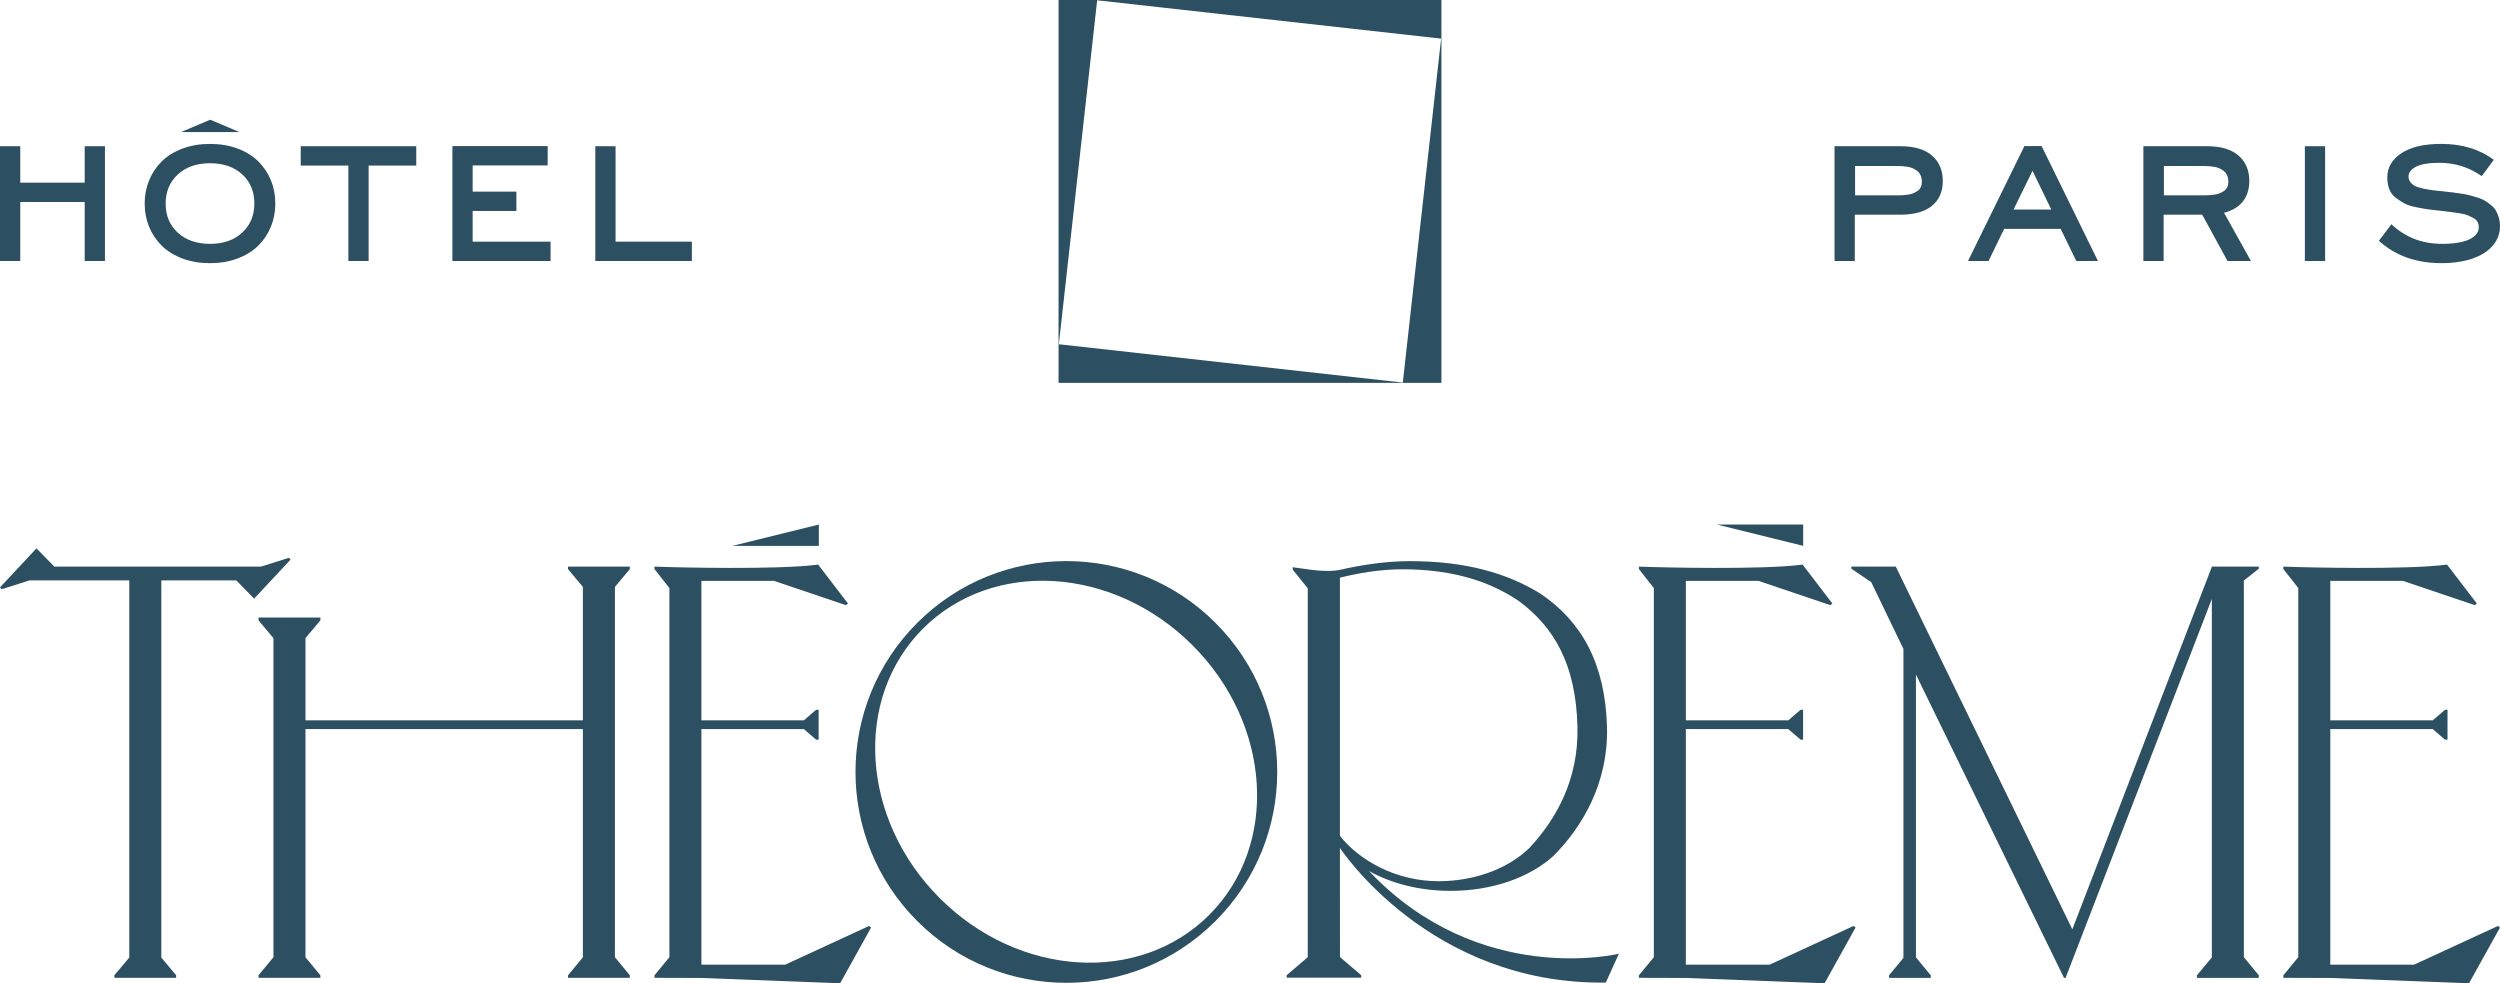
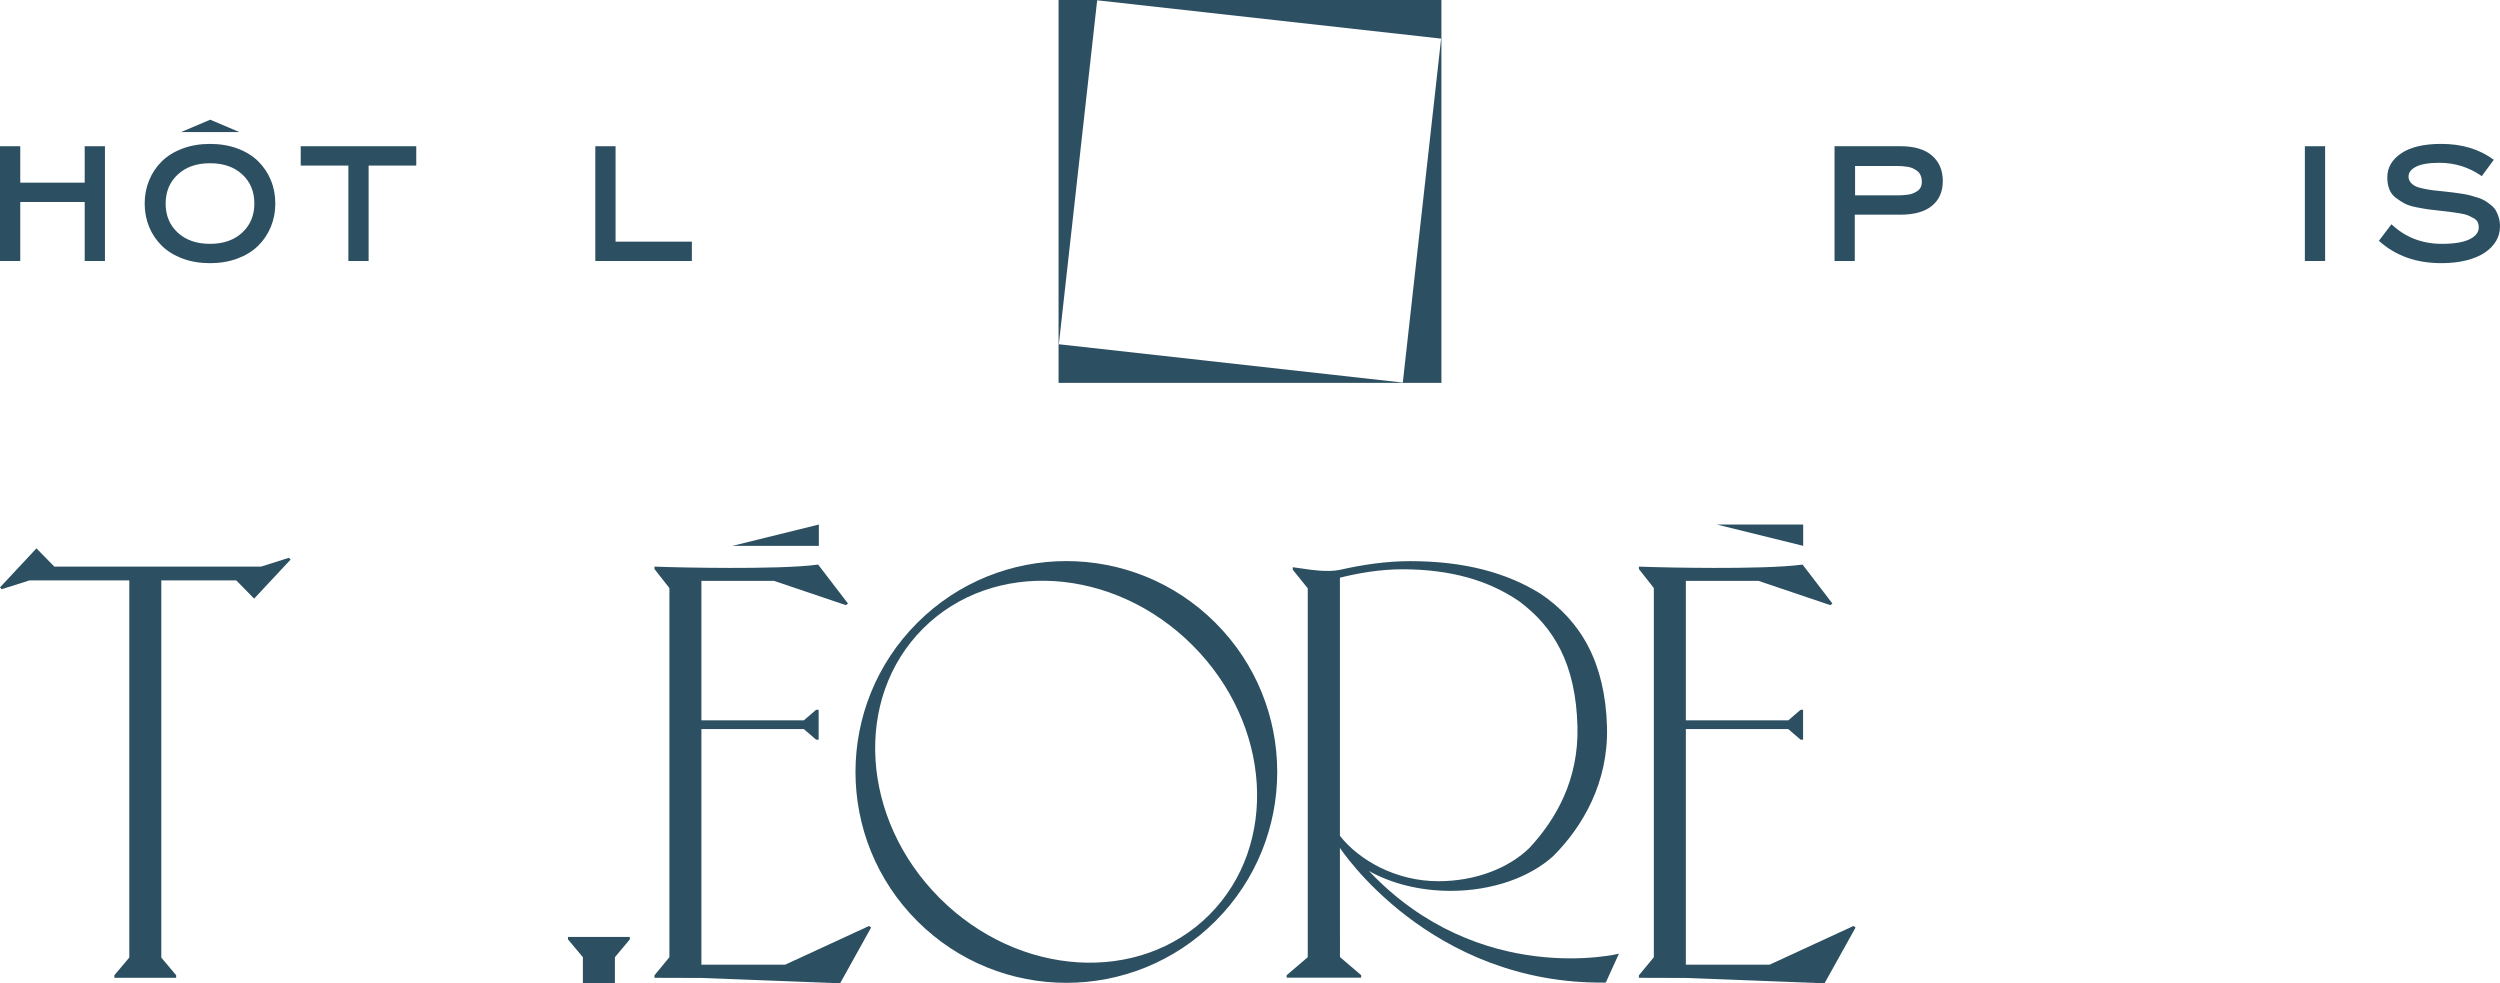
<svg xmlns="http://www.w3.org/2000/svg" viewBox="0 0 755.243 297.058">
  <g>
    <path d="m0,78.844v-34.669h6.12v11.002h19.466v-11.002h6.117v34.669h-6.117v-17.825H6.12v17.825H0Z" style="fill:#2c5061;" />
    <path d="m45.062,68.563c-.902-2.182-1.355-4.532-1.355-7.052s.452-4.875,1.355-7.062c.902-2.19,2.18-4.097,3.838-5.722,1.656-1.628,3.736-2.911,6.247-3.848,2.508-.937,5.277-1.407,8.305-1.407s5.792.467,8.292,1.397c2.503.93,4.581,2.21,6.237,3.836,1.656,1.628,2.936,3.53,3.838,5.712.902,2.18,1.355,4.532,1.355,7.052s-.452,4.875-1.355,7.062c-.902,2.187-2.182,4.094-3.838,5.722-1.656,1.626-3.734,2.908-6.237,3.845-2.501.937-5.265,1.407-8.292,1.407s-5.794-.465-8.295-1.397c-2.501-.93-4.584-2.207-6.247-3.836-1.663-1.626-2.946-3.53-3.848-5.71Zm8.645-15.852c-2.446,2.265-3.666,5.198-3.666,8.8s1.221,6.528,3.666,8.777c2.444,2.25,5.692,3.376,9.744,3.376s7.276-1.134,9.722-3.396c2.444-2.265,3.666-5.198,3.666-8.8s-1.218-6.53-3.657-8.78c-2.439-2.25-5.682-3.373-9.732-3.373s-7.301,1.131-9.744,3.396Z" style="fill:#2c5061;" />
    <path d="m90.847,50.019v-5.844h34.903v5.844h-14.39v28.825h-6.12v-28.825h-14.393Z" style="fill:#2c5061;" />
-     <path d="m136.667,78.844v-34.711h28.783v5.842h-22.663v7.912h13.217v5.842h-13.217v9.274h23.538v5.842h-29.658Z" style="fill:#2c5061;" />
    <path d="m179.842,78.844v-34.669h6.12v28.827h23.048v5.842h-29.168Z" style="fill:#2c5061;" />
    <path d="m554.208,78.844v-34.669h19.956c4.151,0,7.313.942,9.488,2.826s3.261,4.445,3.261,7.686c0,3.204-1.091,5.7-3.271,7.49-2.182,1.787-5.369,2.68-9.563,2.68h-13.751v13.987h-6.12Zm6.204-19.829h12.834c.542,0,1.034-.012,1.482-.042.45-.027.979-.082,1.588-.159.611-.08,1.148-.214,1.611-.405s.907-.43,1.332-.716c.428-.283.753-.664.982-1.138.226-.477.341-1.022.341-1.633,0-.711-.117-1.342-.353-1.897-.234-.554-.564-.999-.989-1.332-.428-.333-.875-.611-1.345-.833-.47-.219-1.012-.375-1.631-.467s-1.158-.157-1.621-.194c-.462-.035-.969-.052-1.524-.052h-12.707v8.869Z" style="fill:#2c5061;" />
-     <path d="m594.531,78.844l17.035-34.711h5.203l17.015,34.711h-6.545l-4.713-9.702h-17.077l-4.713,9.702h-6.204Zm13.751-15.543h11.407l-5.67-11.705-5.737,11.705Z" style="fill:#2c5061;" />
-     <path d="m647.508,78.844v-34.669h19.252c4.151,0,7.313.942,9.488,2.826,2.175,1.884,3.261,4.445,3.261,7.686,0,2.451-.644,4.502-1.929,6.152-1.288,1.653-3.187,2.799-5.702,3.44l8.123,14.564h-7.079l-7.634-13.987h-11.661v13.987h-6.12Zm6.204-19.829h12.131c.542,0,1.034-.012,1.482-.042.45-.027.977-.082,1.588-.159.611-.08,1.148-.214,1.611-.405s.907-.43,1.332-.716c.428-.283.753-.664.982-1.138.226-.477.341-1.022.341-1.633,0-.711-.117-1.342-.353-1.897-.234-.554-.564-.999-.992-1.332-.425-.333-.873-.611-1.342-.833-.47-.219-1.012-.375-1.631-.467s-1.158-.157-1.621-.194c-.462-.035-.969-.052-1.524-.052h-12.004v8.869Z" style="fill:#2c5061;" />
    <path d="m696.292,78.844v-34.669h6.12v34.669h-6.12Z" style="fill:#2c5061;" />
    <path d="m718.656,72.746l3.796-5.006c4.149,3.95,9.245,5.924,15.287,5.924,3.639,0,6.396-.455,8.273-1.365,1.877-.912,2.814-2.113,2.814-3.609,0-.607-.117-1.146-.353-1.621-.234-.472-.661-.873-1.278-1.206-.619-.331-1.171-.602-1.653-.815-.485-.211-1.28-.408-2.389-.592-1.109-.184-1.939-.308-2.491-.375-.552-.065-1.524-.184-2.921-.35-1.777-.186-3.097-.338-3.96-.455-.865-.117-2.081-.328-3.649-.629-1.566-.303-2.777-.679-3.629-1.129-.855-.452-1.745-1.024-2.677-1.715-.93-.694-1.603-1.561-2.013-2.605-.413-1.044-.619-2.245-.619-3.602,0-2.97,1.409-5.402,4.231-7.291,2.821-1.889,6.841-2.834,12.058-2.834,6.282,0,11.576,1.603,15.884,4.805l-3.624,4.937c-3.838-2.685-8.104-4.027-12.794-4.027-3.169,0-5.518.39-7.045,1.168-1.529.781-2.292,1.77-2.292,2.97,0,.656.194,1.233.584,1.725.393.492.877.885,1.462,1.178s1.395.547,2.439.758c1.042.214,1.974.375,2.799.485.823.112,1.936.229,3.343.355,1.141.129,2.016.229,2.622.298.607.07,1.469.189,2.593.358,1.124.172,2.004.341,2.645.51.639.172,1.432.405,2.376.701.945.298,1.695.621,2.25.967.554.348,1.153.778,1.8,1.295.646.517,1.143,1.081,1.491,1.688.35.609.641,1.32.875,2.135.234.815.353,1.703.353,2.665,0,1.573-.395,3.028-1.183,4.363-.79,1.337-1.919,2.506-3.391,3.505-1.472,1.002-3.331,1.782-5.576,2.347-2.247.564-4.755.848-7.527.848-7.634,0-13.938-2.252-18.912-6.759Z" style="fill:#2c5061;" />
    <polygon points="63.504 36.158 54.709 39.892 72.298 39.892 63.504 36.158" style="fill:#2c5061;" />
-     <path d="m185.761,289.17s0-111.813,0-111.864h0s4.508-5.387,4.508-5.387l-.007-.007s.005,0,.007,0v-.737h-18.69v.737s.008,0,.012.001l-.007.007,4.503,5.382c0,.053,0,40.3,0,40.3h-83.805s0-24.817,0-24.824l4.502-5.381s.004,0,.007,0v-.837h-18.691v.837h0l4.508,5.388v96.387h0s-4.508,5.447-4.508,5.447v.778h18.691l-.021-.778-4.488-5.422c0-.02,0-68.952,0-68.952h83.805v68.927s0,.019,0,.025l-4.486,5.445c-.008,0-.015.002-.023.002v.752h18.69v-.752l-4.509-5.473h0Z" style="fill:#2c5061;" />
+     <path d="m185.761,289.17h0s4.508-5.387,4.508-5.387l-.007-.007s.005,0,.007,0v-.737h-18.69v.737s.008,0,.012.001l-.007.007,4.503,5.382c0,.053,0,40.3,0,40.3h-83.805s0-24.817,0-24.824l4.502-5.381s.004,0,.007,0v-.837h-18.691v.837h0l4.508,5.388v96.387h0s-4.508,5.447-4.508,5.447v.778h18.691l-.021-.778-4.488-5.422c0-.02,0-68.952,0-68.952h83.805v68.927s0,.019,0,.025l-4.486,5.445c-.008,0-.015.002-.023.002v.752h18.69v-.752l-4.509-5.473h0Z" style="fill:#2c5061;" />
    <polygon points="247.372 158.461 221.297 164.896 247.372 164.896 247.372 158.461" style="fill:#2c5061;" />
-     <path d="m668.192,171.174v.056l-42.148,109.518-53.33-109.574h-13.43v.632c.272,0,0,0,0,0l6.012,4.062,9.727,20.178v93.32l-4.347,5.277v.023s-.005,0-.008,0v.752h12.615v-.752s-.004,0-.006,0v-.023l-4.475-5.433v-85.426l44.734,91.634h.471l44.187-114.48v108.295l-4.509,5.409v.776h18.69v-.776l-4.508-5.473h-.001s0-113.788,0-113.788l4.51-3.577v-.632h-14.182Z" style="fill:#2c5061;" />
    <polygon points="544.736 158.461 518.661 158.461 544.736 164.896 544.736 158.461" style="fill:#2c5061;" />
-     <path d="m754.611,279.735l-25.323,11.684h-25.314v-71.163h30.949l3.706,3.197v-.017c.003.006.006.011.009.017h.752v-9.029h-.752c-.003.006-.006.011-.009.018v-.018l-3.706,3.19h-30.949v-42.139s21.912.002,21.931.002l21.696,7.334.653-.482-9.013-11.766h-.054c-12.241,1.662-44.721.755-44.721.755l-4.672-.146v.737l4.509,5.738v111.521l-4.509,5.473h0v.752l14.181.046,41.9,1.616,9.37-16.851-.633-.472Z" style="fill:#2c5061;" />
    <path d="m559.928,279.735l-25.323,11.684h-25.314v-71.163h30.949l3.706,3.197v-.017c.003.006.006.011.009.017h.752v-9.029h-.752c-.003.006-.006.011-.009.018v-.018l-3.706,3.19h-30.949v-42.139s21.912.002,21.931.002l21.696,7.334.653-.482-9.013-11.766h-.054c-12.241,1.662-44.721.755-44.721.755l-4.672-.146v.737l4.509,5.738v111.521l-4.509,5.473h0v.752l14.181.046,41.9,1.616,9.37-16.851-.633-.472Z" style="fill:#2c5061;" />
    <path d="m262.529,279.735l-25.323,11.684h-25.314v-71.163h30.949l3.706,3.197v-.017c.003.006.006.011.009.017h.752v-9.029h-.752c-.003.006-.006.011-.009.018v-.018l-3.706,3.19h-30.949v-42.139s21.912.002,21.931.002l21.696,7.334.653-.482-9.013-11.766h-.054c-12.241,1.662-44.721.755-44.721.755l-4.672-.146v.737l4.509,5.738v111.521l-4.509,5.473h0v.752l14.181.046,41.9,1.616,9.37-16.851-.633-.472Z" style="fill:#2c5061;" />
    <path d="m87.28,168.506l-8.427,2.668H16.415s-5.403-5.517-5.403-5.517l-11.012,11.792c.238.231.507.548.507.548l8.428-2.668h30.125v113.938l-4.509,5.35v.778h18.669v-.778l-4.487-5.325c0-.083,0-.142,0-.142h-.001v-113.822h22.64l5.403,5.516,11.012-11.792c-.238-.231-.507-.548-.507-.548Z" style="fill:#2c5061;" />
    <path d="m367.191,188.163c-24.878-24.878-65.213-24.878-90.091,0-24.878,24.878-24.877,65.213,0,90.091,24.878,24.878,65.212,24.877,90.09,0,24.878-24.878,24.878-65.212,0-90.09Zm-83.307,83.164c-23.88-23.88-26.14-60.338-5.048-81.43,21.093-21.093,57.55-18.833,81.43,5.047,23.88,23.88,26.14,60.338,5.048,81.43-21.092,21.092-57.55,18.832-81.43-5.048Z" style="fill:#2c5061;" />
    <path d="m413.558,263.129c6.678,3.736,15.265,5.998,24.664,5.998,12.732,0,23.987-4.142,30.998-10.497,8.908-8.891,16.699-22.257,16.251-38.999-.523-19.526-7.949-32.001-19.912-40.156-.03-.02-.062-.038-.093-.057-10.223-6.389-23.013-9.9-39.473-9.9-7.474,0-14.881,1.179-21.208,2.632-3.59.81-9.554-.134-9.554-.134l-4.695-.664v.752l4.509,5.597.022-.02v111.483l-6.374,5.446v.738h22.514v-.752l-6.406-5.473-.016-32.98c.005.008,26.994,41.413,80.323,40.692l3.96-8.716s-42.128,10.307-75.509-24.99Zm-8.774-10.626v-77.986c5.627-1.4,12.215-2.536,18.862-2.536,14.64,0,26.015,3.382,35.107,9.537.027.018.056.036.083.055,10.639,7.854,17.244,19.134,17.709,37.943.398,16.127-6.531,28.017-14.453,36.582-6.235,6.122-16.245,10.111-27.569,10.111-12.744,0-23.84-6.241-29.739-13.705Z" style="fill:#2c5061;" />
    <path d="m319.786,0v115.663h115.663V0h-115.663Zm103.995,115.575l-103.908-11.578L331.451.09l103.908,11.578-11.578,103.908Z" style="fill:#2c5061;" />
  </g>
</svg>